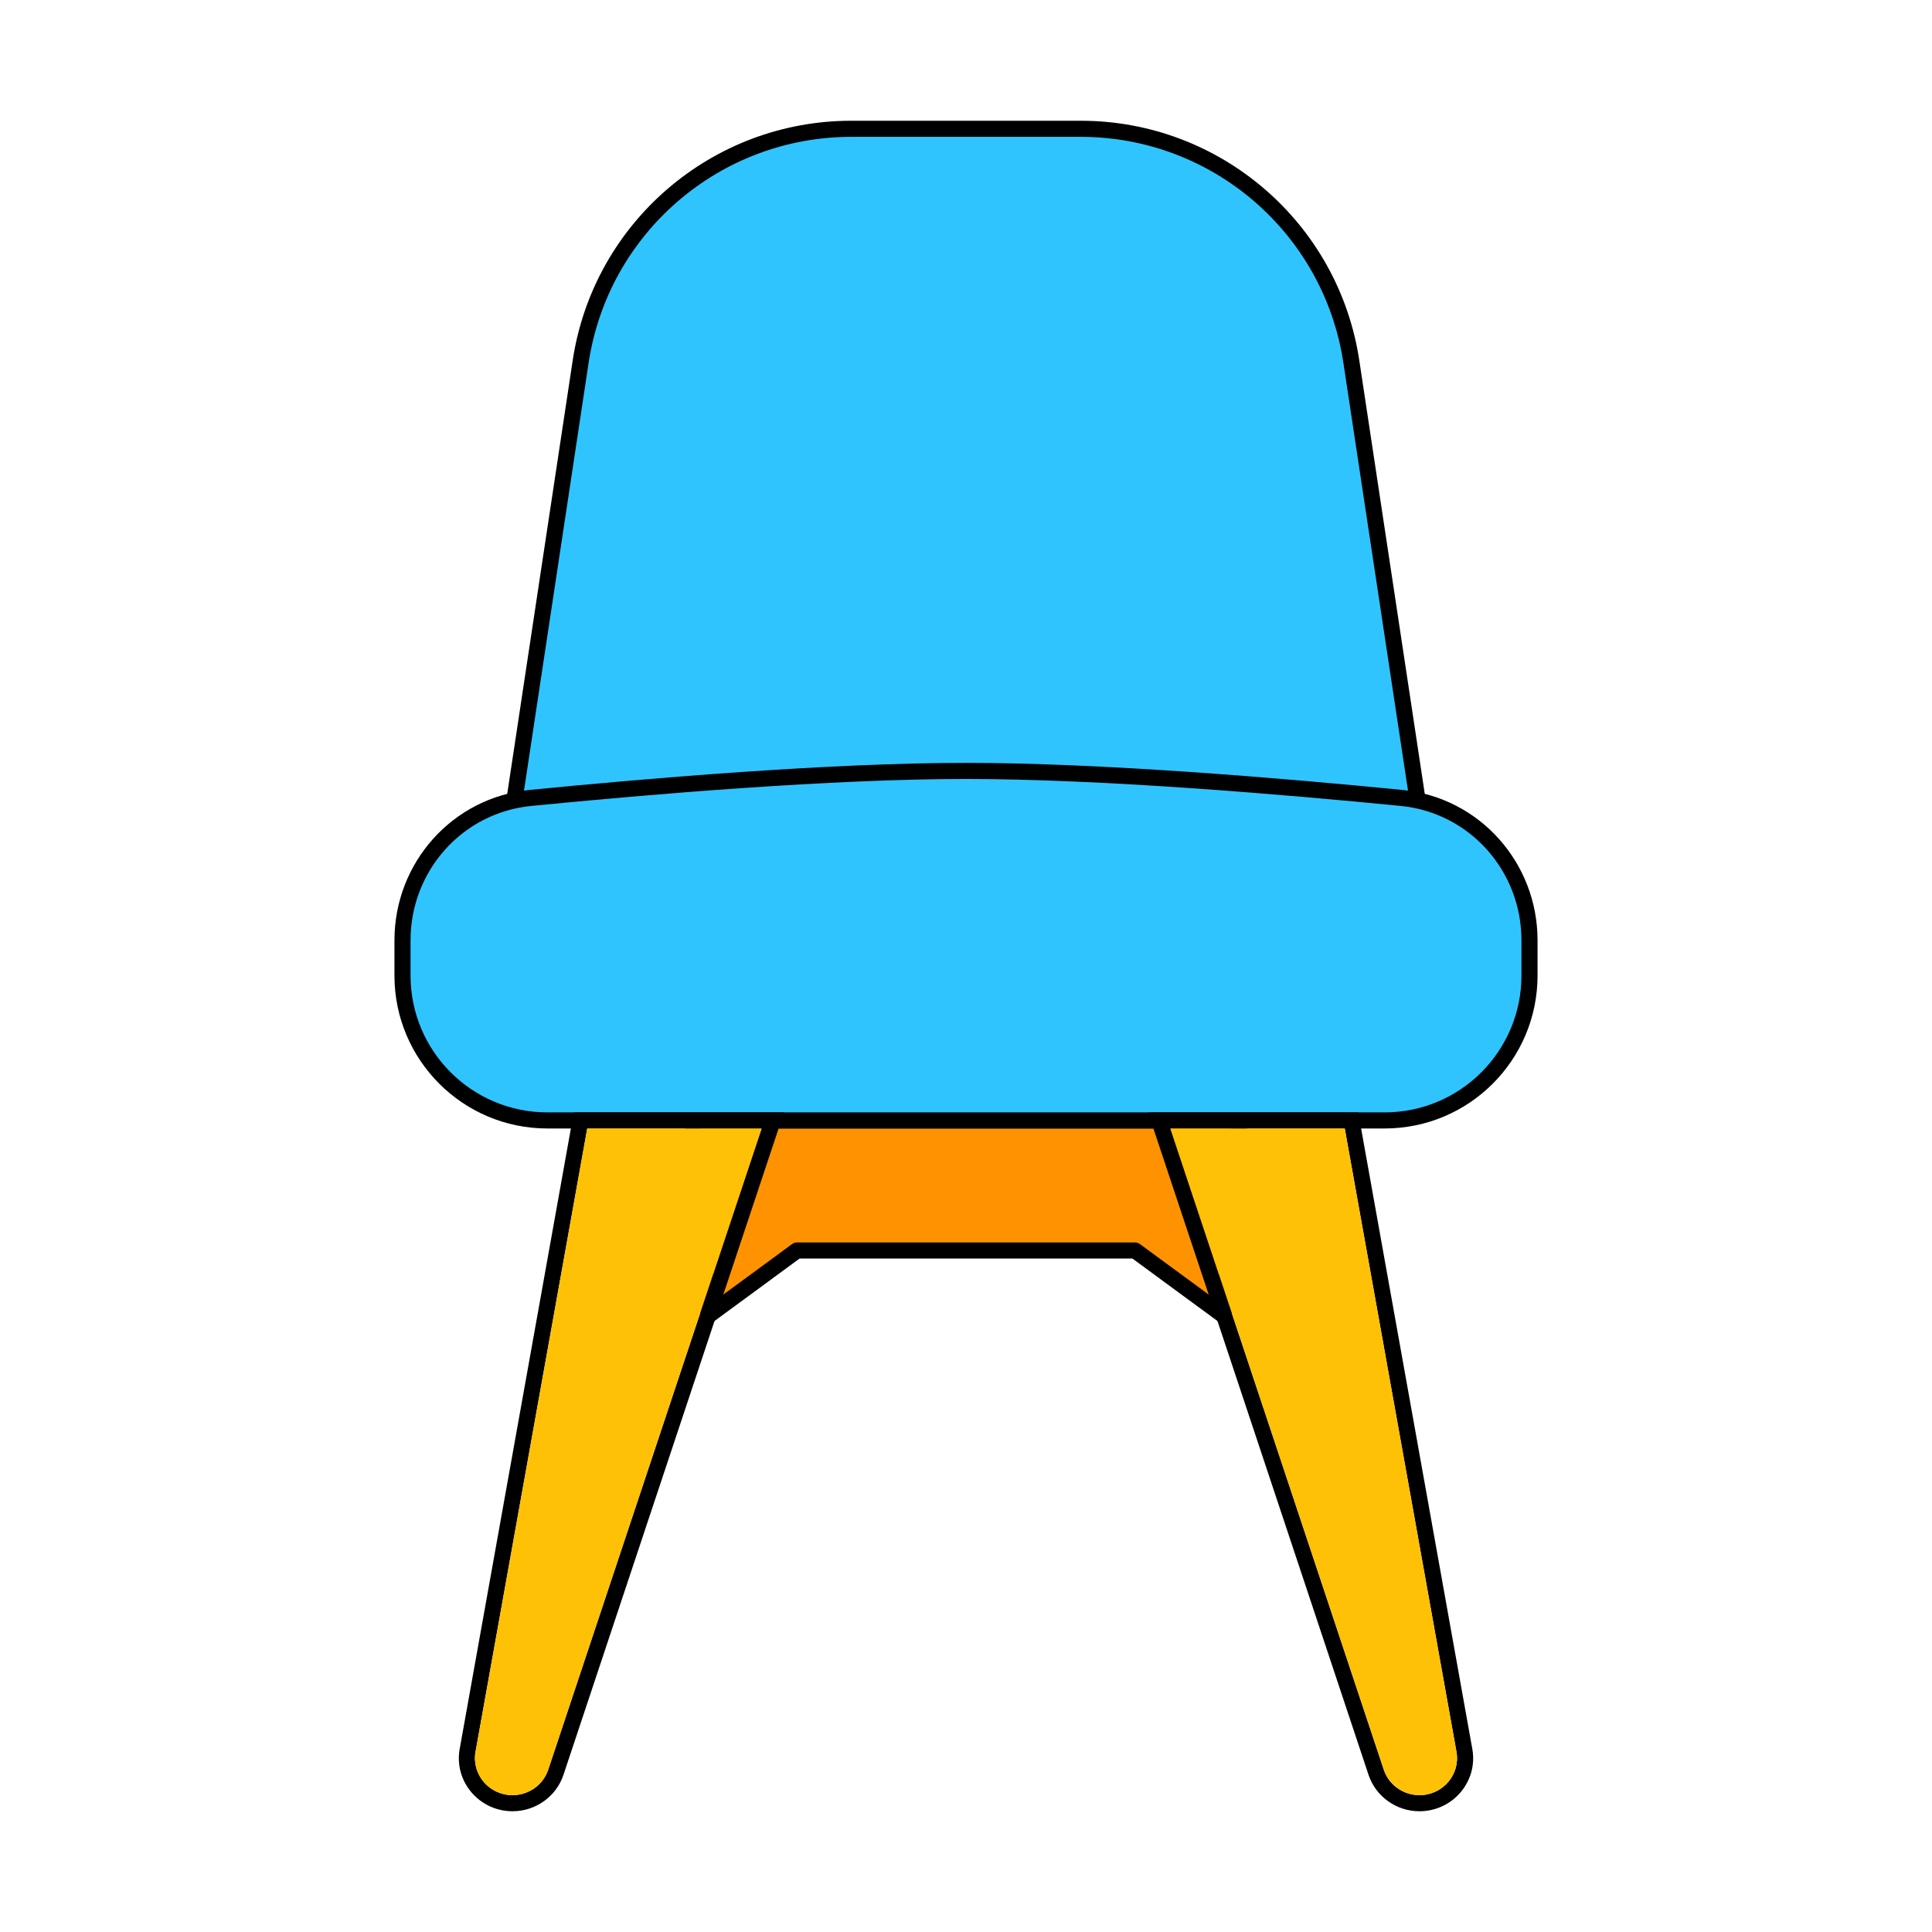
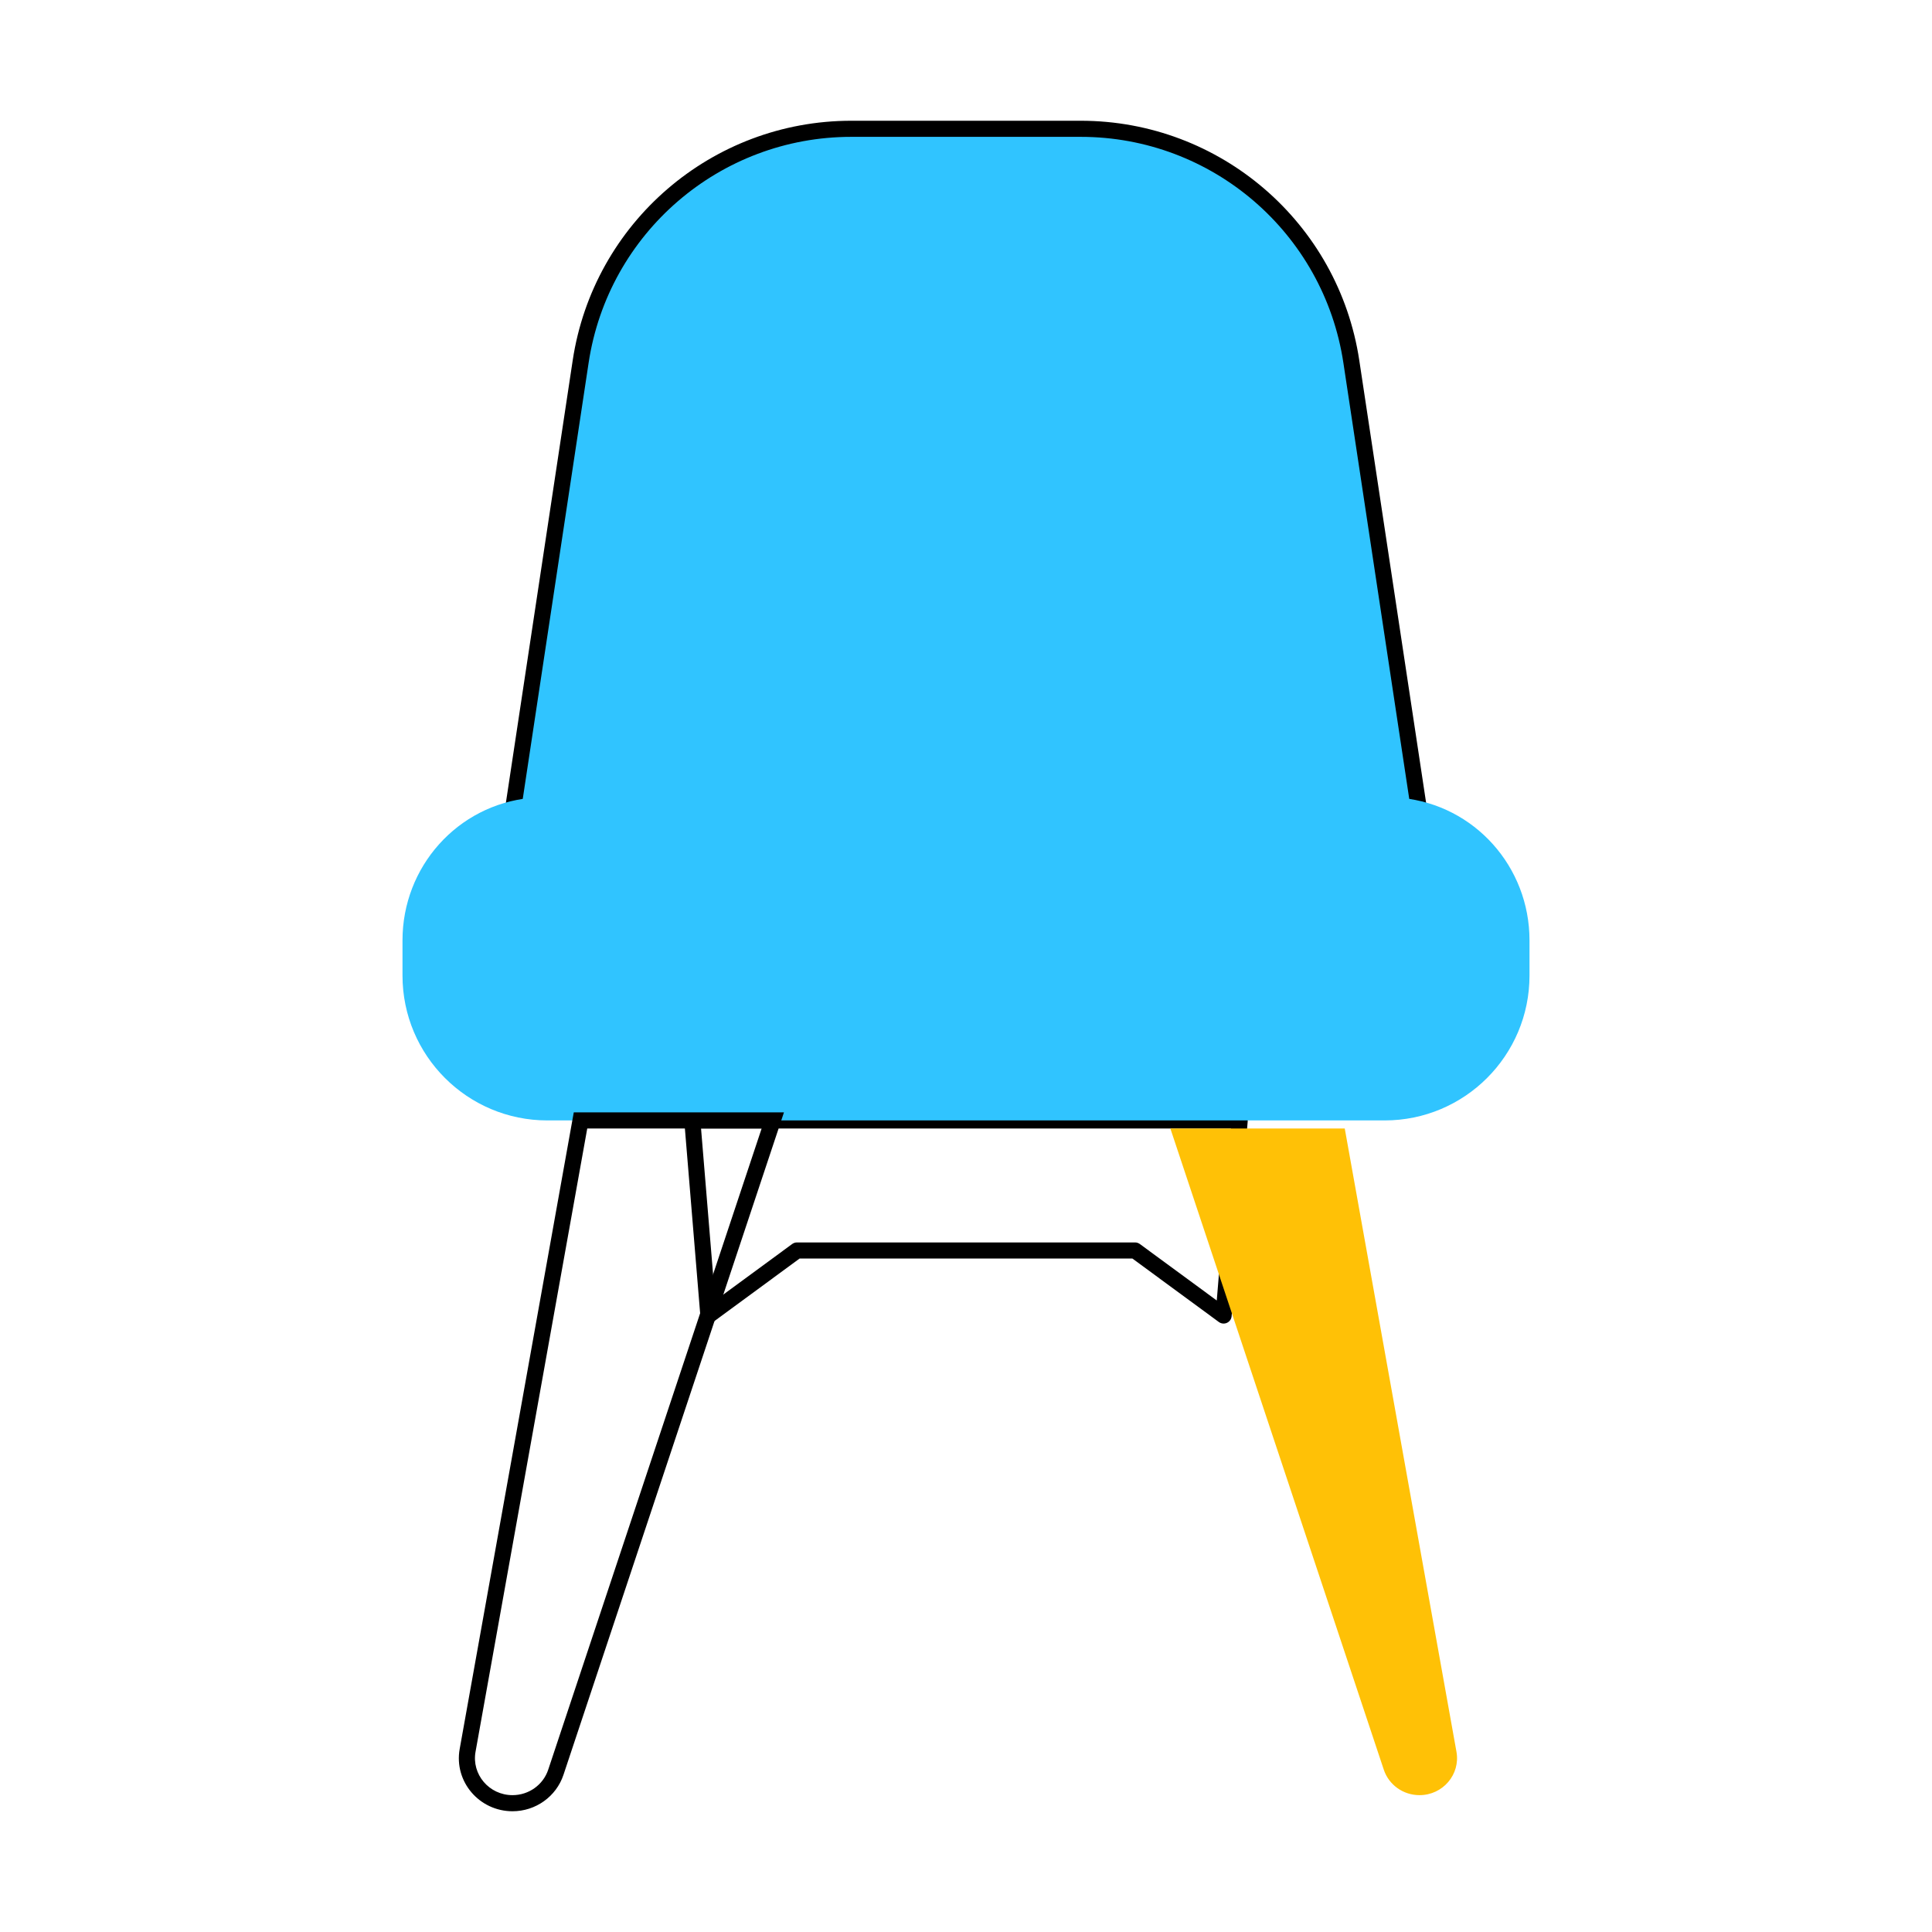
<svg xmlns="http://www.w3.org/2000/svg" width="120" height="120" viewBox="0 0 120 120" fill="none">
-   <path d="M43 69.592H77L76 81.709L70.5 77.67H49.5L44 81.709L43 69.592Z" fill="#FF9200" />
  <path fill-rule="evenodd" clip-rule="evenodd" d="M42.632 69.254C42.727 69.151 42.86 69.092 43 69.092H77C77.14 69.092 77.273 69.151 77.368 69.254C77.463 69.356 77.51 69.494 77.498 69.633L76.498 81.75C76.483 81.93 76.372 82.089 76.207 82.164C76.043 82.239 75.85 82.219 75.704 82.112L70.336 78.17H49.664L44.296 82.112C44.15 82.219 43.958 82.239 43.793 82.164C43.628 82.089 43.517 81.93 43.502 81.75L42.502 69.633C42.49 69.494 42.538 69.356 42.632 69.254ZM43.543 70.092L44.425 80.776L49.204 77.267C49.29 77.204 49.394 77.17 49.5 77.17H70.5C70.606 77.17 70.71 77.204 70.796 77.267L75.575 80.776L76.457 70.092H43.543Z" fill="black" />
  <path d="M36.066 22.461C37.322 14.147 44.467 8 52.875 8H67.125C75.533 8 82.678 14.147 83.934 22.461L89 56H31L36.066 22.461Z" fill="#30C4FF" />
  <path fill-rule="evenodd" clip-rule="evenodd" d="M35.571 22.386C36.864 13.828 44.219 7.5 52.875 7.5H67.125C75.781 7.5 83.136 13.828 84.428 22.386L89.581 56.5H30.419L35.571 22.386ZM52.875 8.5C44.714 8.5 37.779 14.466 36.56 22.536L31.581 55.5H88.419L83.44 22.536C82.221 14.466 75.286 8.5 67.125 8.5H52.875Z" fill="black" />
  <path d="M25 58.404C25 53.843 28.405 50.008 32.944 49.561C40.396 48.828 51.619 47.883 60 47.883C68.381 47.883 79.604 48.828 87.056 49.561C91.595 50.008 95 53.843 95 58.404V60.592C95 65.563 90.971 69.592 86 69.592H34C29.029 69.592 25 65.563 25 60.592V58.404Z" fill="#30C4FF" />
-   <path fill-rule="evenodd" clip-rule="evenodd" d="M60 48.383C51.645 48.383 40.444 49.325 32.993 50.059C28.716 50.48 25.5 54.095 25.5 58.404V60.592C25.5 65.287 29.306 69.092 34 69.092H86C90.694 69.092 94.5 65.287 94.5 60.592V58.404C94.5 54.095 91.284 50.48 87.007 50.059C79.555 49.325 68.355 48.383 60 48.383ZM32.895 49.064C40.348 48.33 51.592 47.383 60 47.383C68.408 47.383 79.652 48.33 87.105 49.064C91.905 49.536 95.5 53.592 95.5 58.404V60.592C95.5 65.839 91.247 70.092 86 70.092H34C28.753 70.092 24.5 65.839 24.5 60.592V58.404C24.5 53.592 28.095 49.536 32.895 49.064Z" fill="black" />
  <path fill-rule="evenodd" clip-rule="evenodd" d="M35.638 69.092H48.693L34.999 110.235C34.548 111.59 33.269 112.5 31.834 112.5C29.769 112.5 28.189 110.657 28.552 108.631L35.638 69.092ZM36.475 70.092L29.536 108.808C29.286 110.204 30.375 111.5 31.834 111.5C32.846 111.5 33.738 110.859 34.05 109.92L47.307 70.092H36.475Z" fill="black" />
-   <path d="M29.536 108.808L36.475 70.092H47.307L34.05 109.92C33.738 110.859 32.846 111.5 31.834 111.5C30.375 111.5 29.286 110.204 29.536 108.808Z" fill="#FFC106" />
-   <path fill-rule="evenodd" clip-rule="evenodd" d="M84.362 69.092H71.307L85.001 110.235C85.452 111.59 86.731 112.5 88.166 112.5C90.231 112.5 91.811 110.657 91.448 108.631L84.362 69.092ZM83.525 70.092L90.464 108.808C90.714 110.204 89.625 111.5 88.166 111.5C87.154 111.5 86.262 110.859 85.95 109.92L72.693 70.092H83.525Z" fill="black" />
  <path d="M90.464 108.808L83.525 70.092H72.693L85.95 109.92C86.262 110.859 87.154 111.5 88.166 111.5C89.625 111.5 90.714 110.204 90.464 108.808Z" fill="#FFC106" />
</svg>